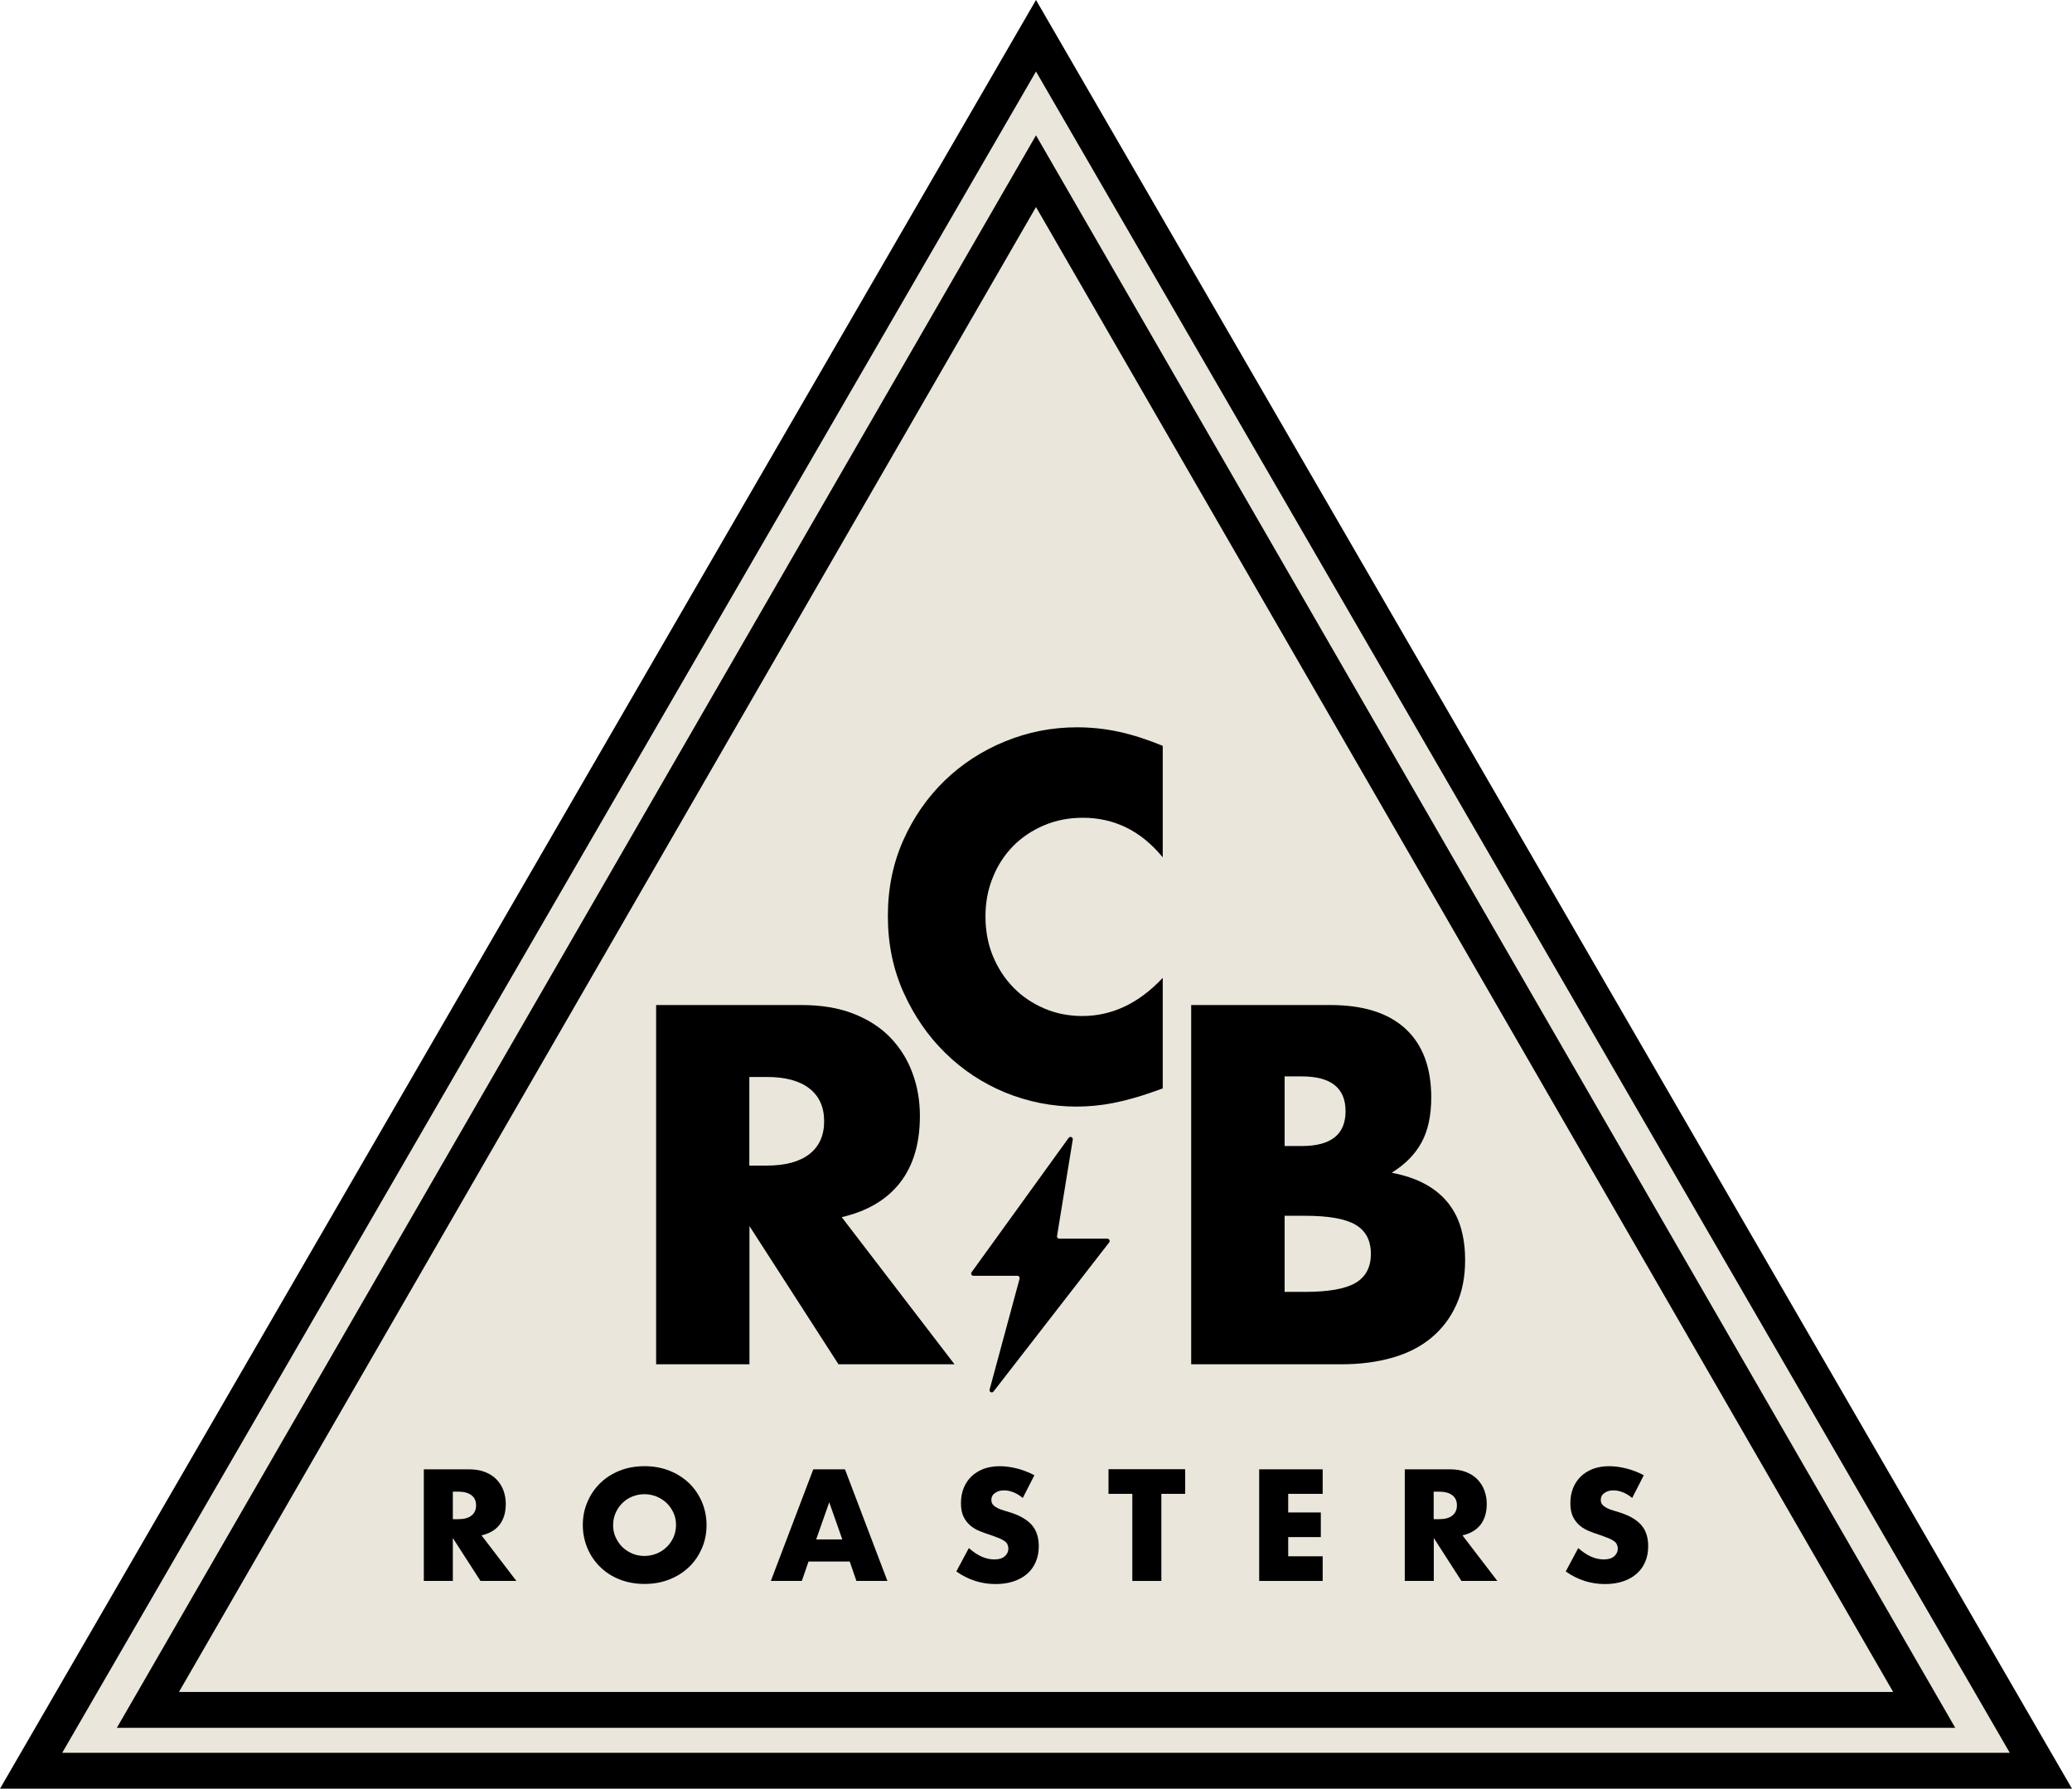
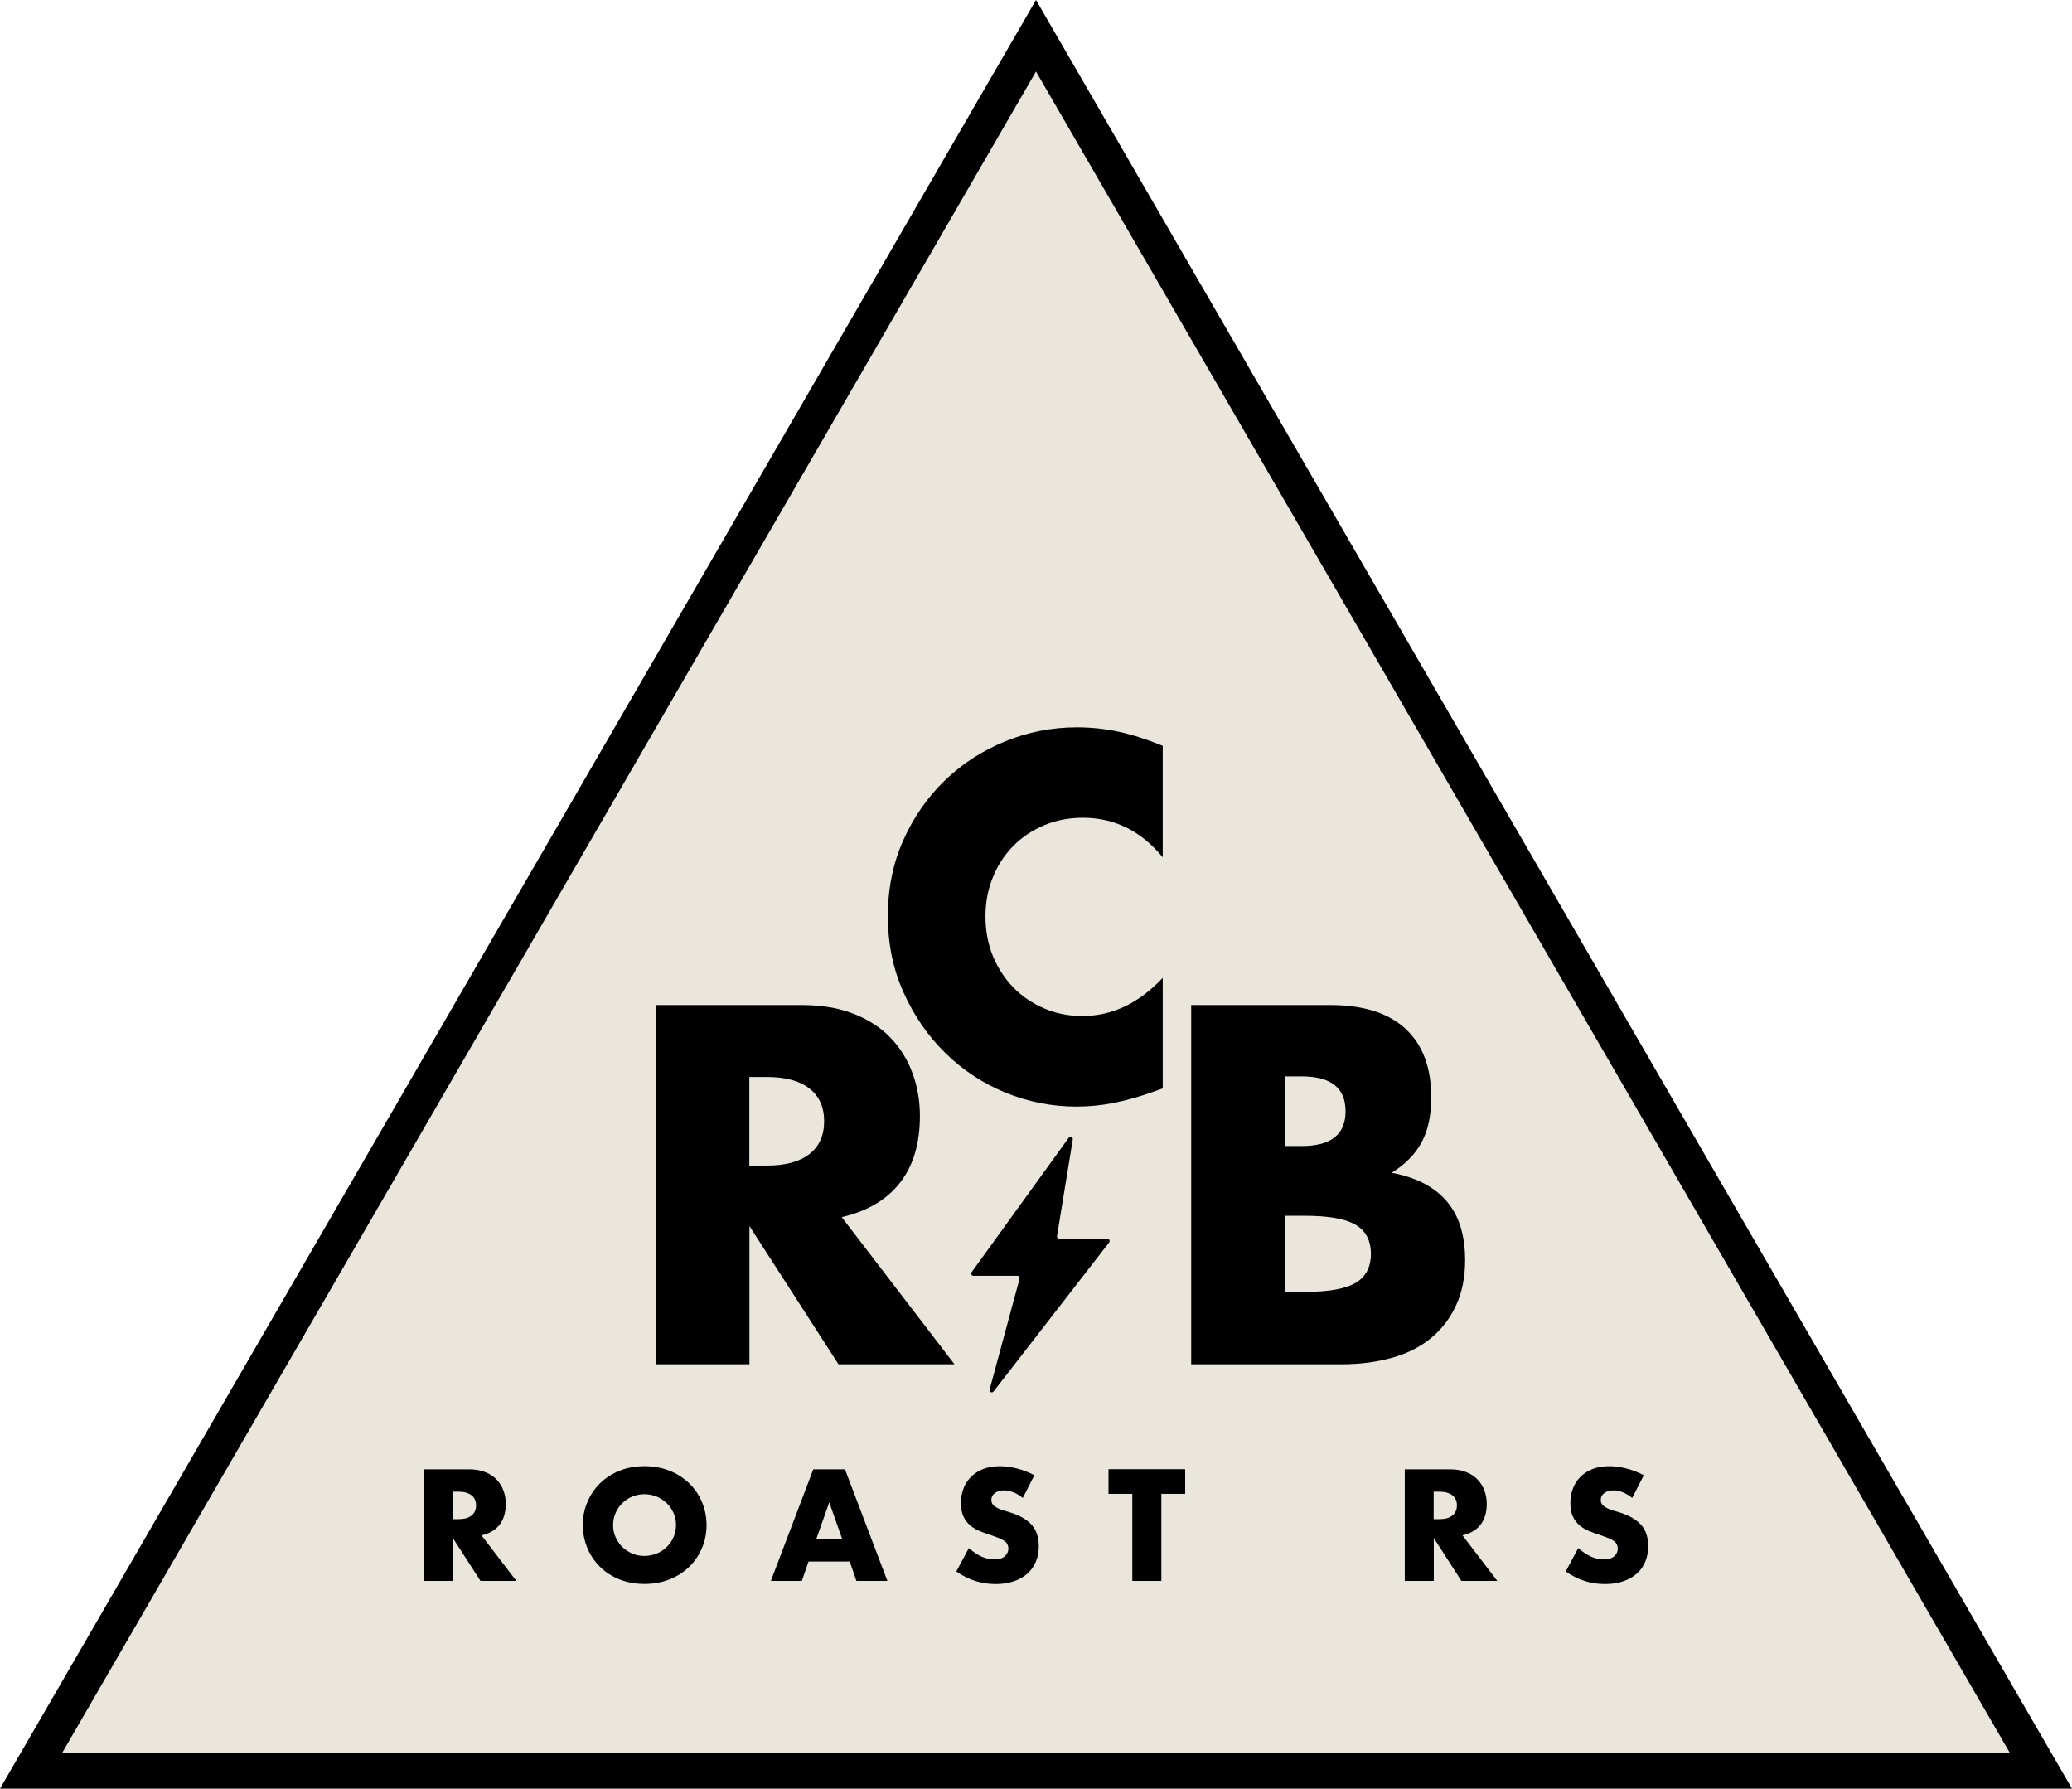
<svg xmlns="http://www.w3.org/2000/svg" id="Layer_2" data-name="Layer 2" viewBox="0 0 179.18 154.64">
  <defs>
    <style>
      .cls-1 {
        fill: #eae6db;
      }

      .cls-2 {
        fill: none;
        stroke: #000;
        stroke-miterlimit: 10;
        stroke-width: 3.1px;
      }
    </style>
  </defs>
  <g id="RCB_roasters" data-name="RCB roasters">
    <g>
      <polygon class="cls-1" points="89.59 3.09 2.69 153.09 176.49 153.09 89.59 3.09" />
      <g>
        <g>
          <path d="M44.67,136.68h-3.12l-2.39-3.71v3.71h-2.51v-9.65h3.9c.54,0,1.01.08,1.41.24s.73.37.99.65c.26.27.46.59.59.95.13.36.2.74.2,1.15,0,.73-.18,1.33-.53,1.79-.35.46-.88.77-1.57.93l3.03,3.96ZM39.16,131.34h.47c.5,0,.88-.1,1.14-.31.26-.2.4-.5.4-.88s-.13-.68-.4-.88c-.26-.2-.64-.31-1.14-.31h-.47v2.38Z" />
          <path d="M50.4,131.85c0-.72.13-1.38.4-2,.26-.62.63-1.16,1.1-1.62s1.03-.82,1.68-1.08,1.37-.39,2.16-.39,1.49.13,2.15.39,1.22.62,1.7,1.08.84,1,1.11,1.62c.26.62.4,1.29.4,2s-.13,1.38-.4,2-.63,1.16-1.11,1.62-1.04.82-1.7,1.08-1.37.39-2.15.39-1.5-.13-2.16-.39-1.21-.62-1.68-1.08-.84-1-1.1-1.62-.4-1.29-.4-2ZM53.02,131.85c0,.38.07.74.22,1.06.15.32.34.61.59.85.25.24.54.42.86.56s.68.2,1.04.2.71-.07,1.04-.2.62-.32.87-.56c.25-.24.45-.52.6-.85.14-.32.22-.68.22-1.06s-.07-.74-.22-1.06c-.15-.32-.34-.61-.6-.85-.25-.24-.54-.42-.87-.56-.33-.13-.68-.2-1.04-.2s-.71.07-1.04.2c-.33.13-.62.32-.86.56-.25.24-.44.52-.59.85-.14.32-.22.68-.22,1.06Z" />
          <path d="M73.5,135h-3.58l-.58,1.68h-2.68l3.67-9.65h2.74l3.67,9.65h-2.68l-.58-1.68ZM72.84,133.09l-1.13-3.21-1.13,3.21h2.25Z" />
          <path d="M88.44,129.5c-.27-.22-.55-.39-.82-.49-.27-.11-.54-.16-.79-.16-.33,0-.59.08-.79.23-.21.15-.31.35-.31.6,0,.17.05.31.15.42s.24.21.4.29c.17.08.35.15.56.21s.42.12.62.19c.82.27,1.42.64,1.8,1.09.38.46.57,1.05.57,1.79,0,.49-.08.94-.25,1.34-.17.4-.41.75-.73,1.03-.32.29-.71.51-1.18.67-.46.16-.99.24-1.58.24-1.22,0-2.35-.36-3.39-1.09l1.08-2.02c.38.33.75.58,1.11.74.37.16.73.24,1.09.24.41,0,.71-.09.92-.28.2-.19.3-.4.3-.64,0-.14-.03-.27-.08-.38s-.14-.21-.26-.29c-.12-.09-.28-.17-.47-.25-.19-.08-.43-.16-.7-.26-.33-.1-.64-.22-.95-.34-.31-.12-.59-.29-.83-.49-.24-.21-.44-.46-.59-.77s-.22-.71-.22-1.18.08-.91.24-1.3c.16-.39.38-.72.67-1s.64-.49,1.05-.65c.41-.15.88-.23,1.39-.23.48,0,.98.07,1.5.2s1.02.33,1.5.58l-1,1.96Z" />
          <path d="M100.43,129.15v7.53h-2.51v-7.53h-2.06v-2.13h6.63v2.13h-2.06Z" />
-           <path d="M114.38,129.15h-2.98v1.61h2.82v2.13h-2.82v1.66h2.98v2.13h-5.49v-9.65h5.49v2.13Z" />
          <path d="M129.5,136.68h-3.12l-2.39-3.71v3.71h-2.51v-9.65h3.9c.54,0,1.01.08,1.41.24s.73.37.99.65c.26.27.46.59.59.95.13.36.2.74.2,1.15,0,.73-.18,1.33-.53,1.79-.35.46-.88.77-1.57.93l3.03,3.96ZM123.98,131.34h.47c.5,0,.88-.1,1.14-.31.26-.2.4-.5.4-.88s-.13-.68-.4-.88c-.26-.2-.64-.31-1.14-.31h-.47v2.38Z" />
          <path d="M141.14,129.5c-.27-.22-.55-.39-.82-.49-.27-.11-.54-.16-.79-.16-.33,0-.59.08-.79.23-.21.15-.31.35-.31.6,0,.17.05.31.15.42s.24.21.4.29c.17.08.35.15.56.21s.42.12.62.19c.82.27,1.42.64,1.8,1.09.38.46.57,1.05.57,1.79,0,.49-.08.94-.25,1.34-.17.4-.41.75-.73,1.03-.32.29-.71.51-1.18.67-.46.16-.99.24-1.58.24-1.22,0-2.35-.36-3.39-1.09l1.08-2.02c.38.33.75.58,1.11.74.37.16.73.24,1.09.24.41,0,.71-.09.92-.28.2-.19.3-.4.3-.64,0-.14-.03-.27-.08-.38s-.14-.21-.26-.29c-.12-.09-.28-.17-.47-.25-.19-.08-.43-.16-.7-.26-.33-.1-.64-.22-.95-.34-.31-.12-.59-.29-.83-.49-.24-.21-.44-.46-.59-.77s-.22-.71-.22-1.18.08-.91.24-1.3c.16-.39.38-.72.67-1s.64-.49,1.05-.65c.41-.15.88-.23,1.39-.23.48,0,.98.07,1.5.2s1.02.33,1.5.58l-1,1.96Z" />
        </g>
        <g>
          <path d="M100.55,74.12c-1.87-2.28-4.17-3.42-6.92-3.42-1.21,0-2.33.22-3.36.66-1.03.44-1.92,1.04-2.66,1.79-.74.76-1.33,1.65-1.75,2.7-.43,1.04-.64,2.17-.64,3.38s.21,2.38.64,3.42c.43,1.04,1.02,1.95,1.77,2.72.75.77,1.64,1.37,2.66,1.81,1.02.44,2.12.66,3.3.66,2.58,0,4.9-1.1,6.96-3.3v9.56l-.82.29c-1.24.44-2.39.76-3.46.97-1.07.21-2.13.31-3.17.31-2.14,0-4.19-.41-6.16-1.21-1.96-.81-3.69-1.95-5.19-3.42-1.5-1.47-2.7-3.21-3.61-5.23s-1.36-4.22-1.36-6.61.45-4.58,1.34-6.57c.89-1.99,2.09-3.71,3.58-5.15s3.23-2.57,5.21-3.38c1.98-.81,4.05-1.22,6.22-1.22,1.24,0,2.45.13,3.65.39,1.19.26,2.45.67,3.77,1.21v9.64Z" />
          <g>
            <path d="M82.56,117.95h-10.05l-7.7-11.95v11.95h-8.07v-31.06h12.56c1.73,0,3.24.25,4.53.76,1.29.51,2.35,1.2,3.19,2.08.84.88,1.47,1.9,1.89,3.05.43,1.15.64,2.39.64,3.71,0,2.36-.57,4.28-1.71,5.75-1.14,1.47-2.82,2.47-5.05,2.99l9.76,12.73ZM64.8,100.77h1.52c1.59,0,2.82-.33,3.67-.99s1.28-1.61,1.28-2.84-.43-2.18-1.28-2.84c-.85-.66-2.07-.99-3.67-.99h-1.52v7.66Z" />
            <path d="M103.01,86.89h12.03c2.86,0,5.03.69,6.51,2.06,1.48,1.37,2.22,3.35,2.22,5.93,0,1.57-.28,2.86-.84,3.89-.56,1.03-1.42,1.9-2.58,2.62,1.15.22,2.14.56,2.95,1.01.81.45,1.47,1.01,1.98,1.67.51.66.87,1.4,1.09,2.22.22.82.33,1.7.33,2.64,0,1.46-.25,2.75-.76,3.87-.51,1.13-1.22,2.07-2.14,2.84-.92.77-2.04,1.35-3.36,1.73-1.32.38-2.8.58-4.45.58h-12.98v-31.06ZM111.09,99.08h1.48c2.53,0,3.79-1,3.79-3.01s-1.26-3.01-3.79-3.01h-1.48v6.01ZM111.09,111.69h1.77c2.03,0,3.49-.26,4.37-.78.88-.52,1.32-1.36,1.32-2.51s-.44-1.99-1.32-2.51c-.88-.52-2.33-.78-4.37-.78h-1.77v6.59Z" />
          </g>
        </g>
        <path d="M92.41,98.38l-8.39,11.61c-.09.13,0,.31.16.31h3.8c.13,0,.22.12.19.25l-2.59,9.58c-.06.21.21.34.34.17l10-12.89c.1-.13,0-.32-.15-.32h-4.17c-.12,0-.21-.11-.19-.23l1.36-8.34c.03-.2-.23-.31-.35-.15Z" />
-         <polygon class="cls-2" points="89.59 14.8 12.79 147.83 166.4 147.83 89.59 14.8" />
        <polygon class="cls-2" points="89.59 3.09 2.69 153.09 176.49 153.09 89.59 3.09" />
      </g>
    </g>
  </g>
</svg>